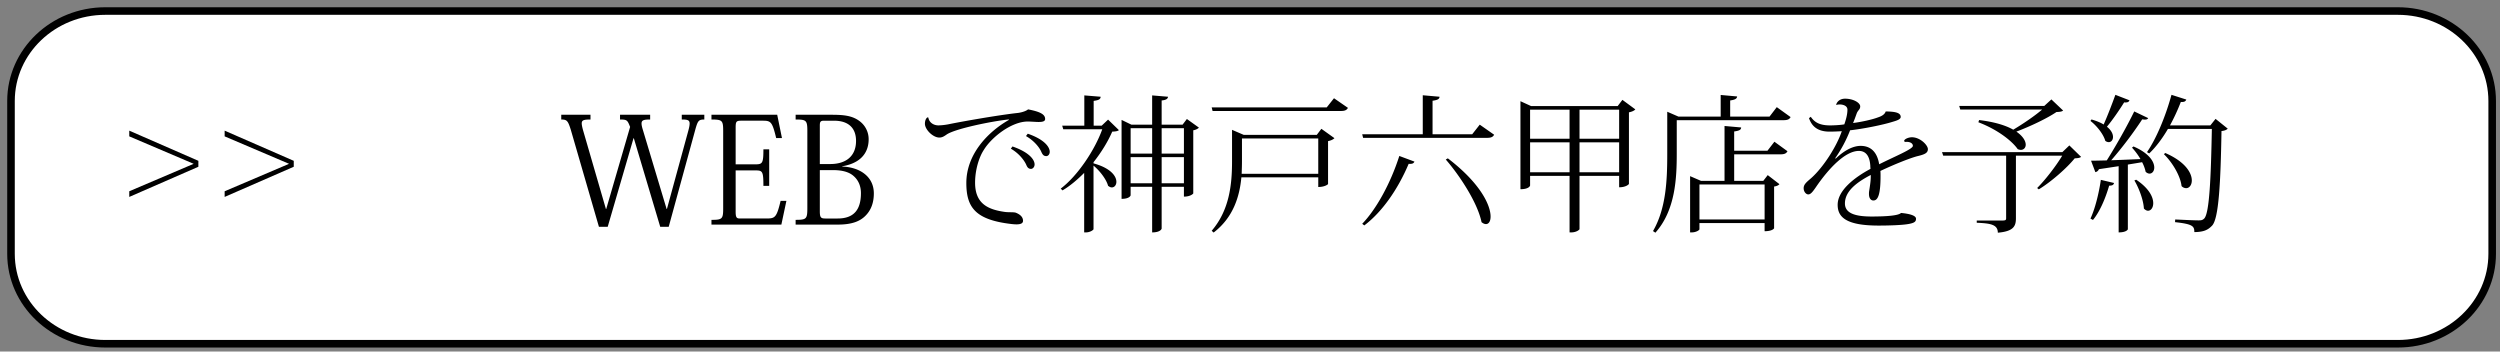
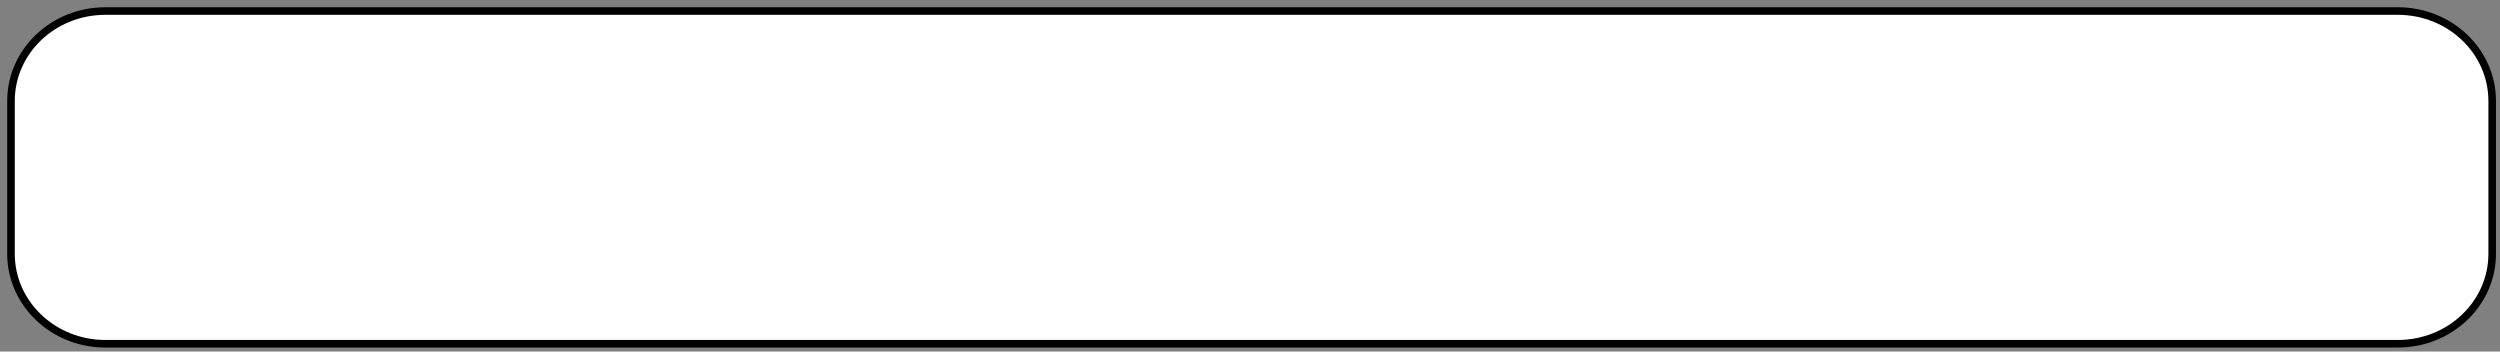
<svg xmlns="http://www.w3.org/2000/svg" width="320" height="45">
  <rect width="100%" height="100%" fill="#808080" stroke="none" />
  <path fill="#FFF" stroke="#000" stroke-width=".969" stroke-miterlimit="10" d="M319 32.486C319 38.845 313.594 44 306.925 44H13.482C6.813 44 1.407 38.845 1.407 32.486V12.927c0-6.359 5.406-11.514 12.075-11.514h293.443c6.669 0 12.075 5.155 12.075 11.514v19.559z" />
-   <path d="M90.153 15.298c-.684 0-.817.133-1.102 1.102l-3.458 12.634H84.51l-3.381-11.342h-.038l-3.306 11.342h-1.121L73.056 16.59c-.361-1.14-.494-1.292-1.216-1.292v-.608h3.742v.607c-.836 0-1.121.076-1.121.494 0 .19.057.456.152.816l2.945 10.145h.038l3.059-10.505c-.342-.855-.38-.95-1.292-.95v-.607h3.856v.607c-.798 0-1.102.076-1.102.513 0 .19.057.456.171.817l3.04 10.125h.038l2.736-10.011c.114-.418.171-.703.171-.932 0-.437-.266-.513-1.007-.513v-.606h2.887v.608zM100.015 28.748h-8.948v-.607c1.387 0 1.5-.114 1.5-1.482V16.78c0-1.368-.114-1.482-1.5-1.482v-.608h8.416l.608 2.982h-.741c-.513-2.146-.703-2.223-1.767-2.223h-2.717c-.646 0-.703.133-.703.931v4.654h2.565c.874 0 .988-.171.988-1.919h.741v4.674h-.741c0-1.843-.114-1.976-.988-1.976h-2.565v5.3c0 .76.152.854.551.854h3.4c1.102 0 1.292-.133 1.805-2.26h.741l-.645 3.041zM103.341 16.817c0-1.405-.114-1.52-1.5-1.52v-.607h4.616c1.615 0 2.66.133 3.571.816a2.88 2.88 0 011.159 2.337c0 .893-.285 2.926-3.382 3.438v.038c2.185.076 4.046 1.234 4.046 3.438 0 1.158-.342 2.108-1.026 2.812-.722.76-1.786 1.178-3.571 1.178h-5.414v-.607c1.387 0 1.5-.114 1.5-1.521v-9.802zm2.128-1.367c-.475 0-.532.171-.532.646v4.901h1.33c1.995 0 3.306-.987 3.306-2.964 0-1.52-.836-2.583-2.831-2.583h-1.273zm-.532 6.326v5.243c0 .798.114.949.703.949h1.577c2.109 0 2.982-1.158 2.982-3.248 0-.931-.342-1.672-.931-2.185-.57-.513-1.444-.76-2.641-.76h-1.69zM118.826 15.043c.095.607.627 1.007 1.311 1.007a8.06 8.06 0 001.5-.19c1.501-.304 6.079-1.12 8.663-1.405.57-.076 1.083-.267 1.292-.456 1.577.304 2.185.646 2.185 1.234 0 .305-.342.38-.835.38-.418 0-.931-.057-1.406-.057-2.032 0-4.597 1.976-5.604 3.629-.627.949-1.121 2.583-1.121 4.198 0 2.697 1.653 3.438 3.799 3.742.532.076 1.197 0 1.444.114.646.266.893.627.893 1.025 0 .323-.304.456-.854.456-.171 0-.361-.019-.57-.038-4.635-.531-5.832-2.09-5.832-5.262 0-3.647 2.717-6.517 5.452-8.074l-.019-.057c-2.223.228-7.086 1.234-8.017 1.976-.266.171-.494.342-.874.342-.817 0-1.843-1.025-1.843-1.767 0-.361.114-.684.323-.817l.113.02zm10.771 3.704c2.242.779 2.831 1.748 2.831 2.299 0 .323-.228.57-.456.57-.323 0-.475-.19-.608-.514-.266-.607-.969-1.5-1.976-2.07l.209-.285zm1.957-1.634c2.242.779 2.812 1.767 2.812 2.318 0 .322-.209.551-.437.551-.342 0-.475-.19-.627-.514-.247-.607-.969-1.481-1.976-2.051l.228-.304zM141.834 15.309l1.387 1.349c-.171.134-.399.171-.855.19-.551 1.272-1.387 2.641-2.394 3.913v.152c2.223.607 2.925 1.652 2.925 2.355 0 .418-.247.722-.589.722-.152 0-.304-.076-.475-.209-.228-.854-1.083-1.938-1.862-2.583v8.131c0 .095-.418.418-.988.418h-.209v-7.618c-.874.874-1.805 1.672-2.774 2.241l-.228-.228c2.147-1.615 4.37-4.939 5.319-7.599h-4.996l-.133-.456h2.831v-3.876l2.089.171c-.019.323-.228.438-.893.532v3.173h1.026l.819-.778zm10.087-.077l1.539 1.103c-.114.133-.38.284-.722.342v8.073c0 .038-.342.418-1.197.418v-1.254h-2.85v5.339c0 .057-.171.494-1.216.494v-5.833h-2.755v1.083c0 .02-.114.456-1.159.456V15.347l1.254.608h2.66v-3.743l2.033.171c-.038.267-.228.418-.817.476v3.097h2.679l.551-.724zm-4.445 1.179h-2.755v3.248h2.755v-3.248zm-2.755 7.048h2.755v-3.344h-2.755v3.344zm6.821-7.048h-2.85v3.248h2.85v-3.248zm-2.85 7.048h2.85v-3.344h-2.85v3.344zM170.751 12.573l1.785 1.234c-.151.267-.36.399-.893.399H155.21l-.114-.456h14.723l.932-1.177zm-2.204 4.693l.589-.779 1.672 1.197c-.133.152-.437.304-.817.38v5.49c0 .038-.398.38-1.253.38V22.7h-9.841c-.228 2.412-1.007 5.109-3.552 7.066l-.247-.228c2.261-2.641 2.603-5.89 2.603-8.891v-4.028l1.501.646h9.345zm-9.575 3.362c0 .513-.019 1.045-.038 1.615h9.803v-4.521h-9.765v2.906zM189.408 15.955l1.843 1.291c-.151.267-.36.399-.911.399h-15.863l-.113-.456h7.75v-4.996l2.147.189c-.02.305-.247.418-.894.514v4.293h5.072l.969-1.234zm-8.358 4.73c-.095.209-.247.323-.741.285-1.405 3.325-3.438 6.193-5.68 7.884l-.266-.209c1.785-1.843 3.628-5.167 4.749-8.682l1.938.722zm4.274-.417c4.198 3.21 5.471 6.021 5.471 7.446 0 .627-.246.969-.589.969-.171 0-.36-.076-.569-.247-.494-2.45-2.773-5.945-4.578-8.017l.265-.151zM207.668 12.782l1.652 1.216c-.114.152-.418.304-.816.38v9.156c0 .058-.38.438-1.254.438v-1.463h-5.072v6.82c-.02.095-.418.418-1.064.418h-.209v-7.238h-5.053v1.234c0 .02-.114.476-1.235.476V12.953l1.368.627h11.075l.608-.798zm-6.764 1.254h-5.053v3.724h5.053v-3.724zm-5.052 8.017h5.053v-3.837h-5.053v3.837zm11.398-8.017h-5.072v3.724h5.072v-3.724zm-5.072 8.017h5.072v-3.837h-5.072v3.837zM227.428 13.713l1.768 1.273c-.152.284-.38.398-.932.398h-13.64v4.256c0 3.096-.152 7.257-2.735 10.145l-.304-.209c1.69-2.926 1.823-6.555 1.823-9.917v-5.357l1.443.627h5.396v-2.773l2.108.19c-.037.284-.246.418-.893.513v2.07h5.034l.932-1.216zm-1.197 5.585l.893-1.158 1.672 1.216c-.152.285-.38.398-.893.398h-5.928v3.4h3.724l.57-.74 1.501 1.158c-.114.134-.305.247-.685.305v5.338c0 .019-.209.38-1.216.38V28.55h-8.34v.798c0 .095-.398.399-1.007.399h-.189v-7.2l1.405.607h3.002v-7.028l2.128.189c-.02.304-.229.418-.894.513v2.47h4.257zm-.361 4.312h-8.34v4.483h8.34V23.61zM243.73 17.987c.151-.266.665-.418.987-.418 1.064 0 2.052 1.007 2.052 1.52 0 .476-.38.665-1.234.874-.912.209-3.135 1.103-4.845 1.919.02.209.02.437.02.646 0 2.28-.305 3.135-.912 3.135-.342 0-.57-.304-.57-.836 0-.113 0-.228.02-.342.133-.854.228-1.463.209-2.09-1.71.894-3.306 2.033-3.306 3.647 0 1.216 1.216 1.672 3.4 1.672 1.899 0 3.457-.114 3.78-.456 1.216.114 1.919.361 1.919.741 0 .342-.171.513-.817.646-.873.19-2.925.229-3.97.229-4.198 0-5.243-1.103-5.243-2.66 0-1.861 2.203-3.533 4.198-4.597 0-.134-.02-.267-.02-.418-.095-1.444-.74-1.881-1.463-1.881-1.747 0-3.856 2.241-5.471 4.597-.456.665-.703.97-1.007.97-.266 0-.589-.323-.589-.798 0-.494.38-.779.969-1.292 1.596-1.425 3.286-4.123 3.913-6.003-.551.037-1.178.057-1.558.057-1.52 0-2.279-.665-2.641-1.729l.229-.171c.513.76 1.216 1.102 2.488 1.102.437 0 1.272-.038 1.805-.133.285-.817.399-1.406.399-1.881s-.514-.665-.988-.665a1.39 1.39 0 00-.418.057l-.038-.019c.095-.399.494-.779 1.14-.779 1.045 0 1.938.514 1.938.988 0 .398-.267.456-.438.874-.151.418-.304.854-.475 1.254 1.045-.134 2.45-.438 3.191-.723.456-.151.854-.36.987-.76 1.141.02 1.919.133 1.919.703 0 .323-.531.475-1.045.627-1.254.399-3.837.912-5.433 1.083a16.859 16.859 0 01-1.919 3.591l.095.019c1.312-1.254 2.413-1.615 3.173-1.615 1.063 0 2.07.532 2.375 2.356 1.994-1.007 4.312-1.938 4.312-2.356 0-.322-.342-.513-.778-.513-.095 0-.171 0-.267.02l-.073-.192zM264.877 18.614l1.501 1.463c-.152.133-.38.171-.817.19-1.025 1.272-3.059 3.039-4.597 3.97l-.209-.171c.987-.969 2.432-2.83 3.21-4.142h-5.927v8.018c0 1.007-.304 1.671-2.317 1.843 0-1.064-.988-1.197-2.698-1.273v-.285h3.268c.399 0 .494-.057.494-.284v-8.018h-8.055l-.152-.456h15.407l.892-.855zm-11.551-3.248c2.033.246 3.438.702 4.37 1.234 1.216-.722 2.735-1.748 3.704-2.584h-10.486l-.133-.455h10.885l.912-.836 1.501 1.425c-.152.133-.399.171-.854.189-1.197.817-3.363 1.843-5.13 2.508.855.589 1.197 1.216 1.197 1.672 0 .398-.267.665-.627.665-.114 0-.267-.038-.399-.096-.684-.987-2.488-2.47-5.034-3.438l.094-.284zM267.71 15.29c.646.189 1.159.398 1.558.646.476-1.063 1.026-2.488 1.501-3.799l1.805.702c-.075.209-.247.305-.684.267-.665 1.063-1.481 2.241-2.204 3.115.57.456.779.931.779 1.311 0 .399-.247.665-.551.665a.757.757 0 01-.438-.171c-.246-.874-1.12-1.957-1.899-2.546l.133-.19zm2.888 8.131c-.057.228-.189.342-.627.342-.475 1.652-1.216 3.362-2.07 4.389l-.323-.172c.551-1.158 1.064-3.115 1.33-4.958l1.69.399zm4.369-8.302c-.075.133-.189.189-.398.189-.114 0-.229 0-.361-.038a50.498 50.498 0 01-3.97 5.243c1.102-.038 2.394-.095 3.742-.151a8.355 8.355 0 00-1.083-1.463l.19-.152c2.032.874 2.659 1.976 2.659 2.698 0 .455-.266.778-.607.778-.152 0-.323-.076-.494-.228a4.745 4.745 0 00-.456-1.235c-.532.096-1.14.19-1.824.305v8.282s-.133.399-1.178.399v-8.473c-.76.113-1.596.246-2.526.38a.598.598 0 01-.456.38l-.551-1.463c.475 0 1.178-.02 2.014-.038 1.197-1.899 2.622-4.427 3.515-6.27l1.784.857zm-1.538 7.884c1.652 1.102 2.185 2.223 2.185 3.001 0 .589-.304.969-.665.969-.171 0-.361-.095-.532-.284-.057-1.103-.646-2.641-1.216-3.591l.228-.095zm10.163-7.789l1.558 1.254c-.151.151-.38.266-.798.304-.113 6.535-.342 11.246-1.216 12.12-.531.551-1.063.798-2.261.817 0-.741-.171-1.026-2.47-1.273l.02-.342c.95.038 2.355.114 2.982.114.38 0 .532-.038.741-.247.665-.703.854-5.338.969-11.455h-5.623c-.723 1.234-1.539 2.317-2.394 3.135l-.285-.172c1.158-1.652 2.374-4.54 3.135-7.332l1.899.607c-.095.209-.229.342-.703.304a25.297 25.297 0 01-1.387 3.002h5.167l.666-.836zm-6.44 4.369c2.583 1.121 3.4 2.564 3.4 3.515 0 .589-.323.988-.723.988a.831.831 0 01-.589-.267c-.151-1.349-1.234-3.097-2.261-4.084l.173-.152z" />
  <g>
-     <path d="M25.392 21.345l-8.846 3.862v-.725l8.244-3.514-8.244-3.514v-.731l8.846 3.862v.76zM37.601 21.345l-8.846 3.862v-.725l8.244-3.514-8.244-3.514v-.731l8.846 3.862v.76z" />
-   </g>
+     </g>
</svg>